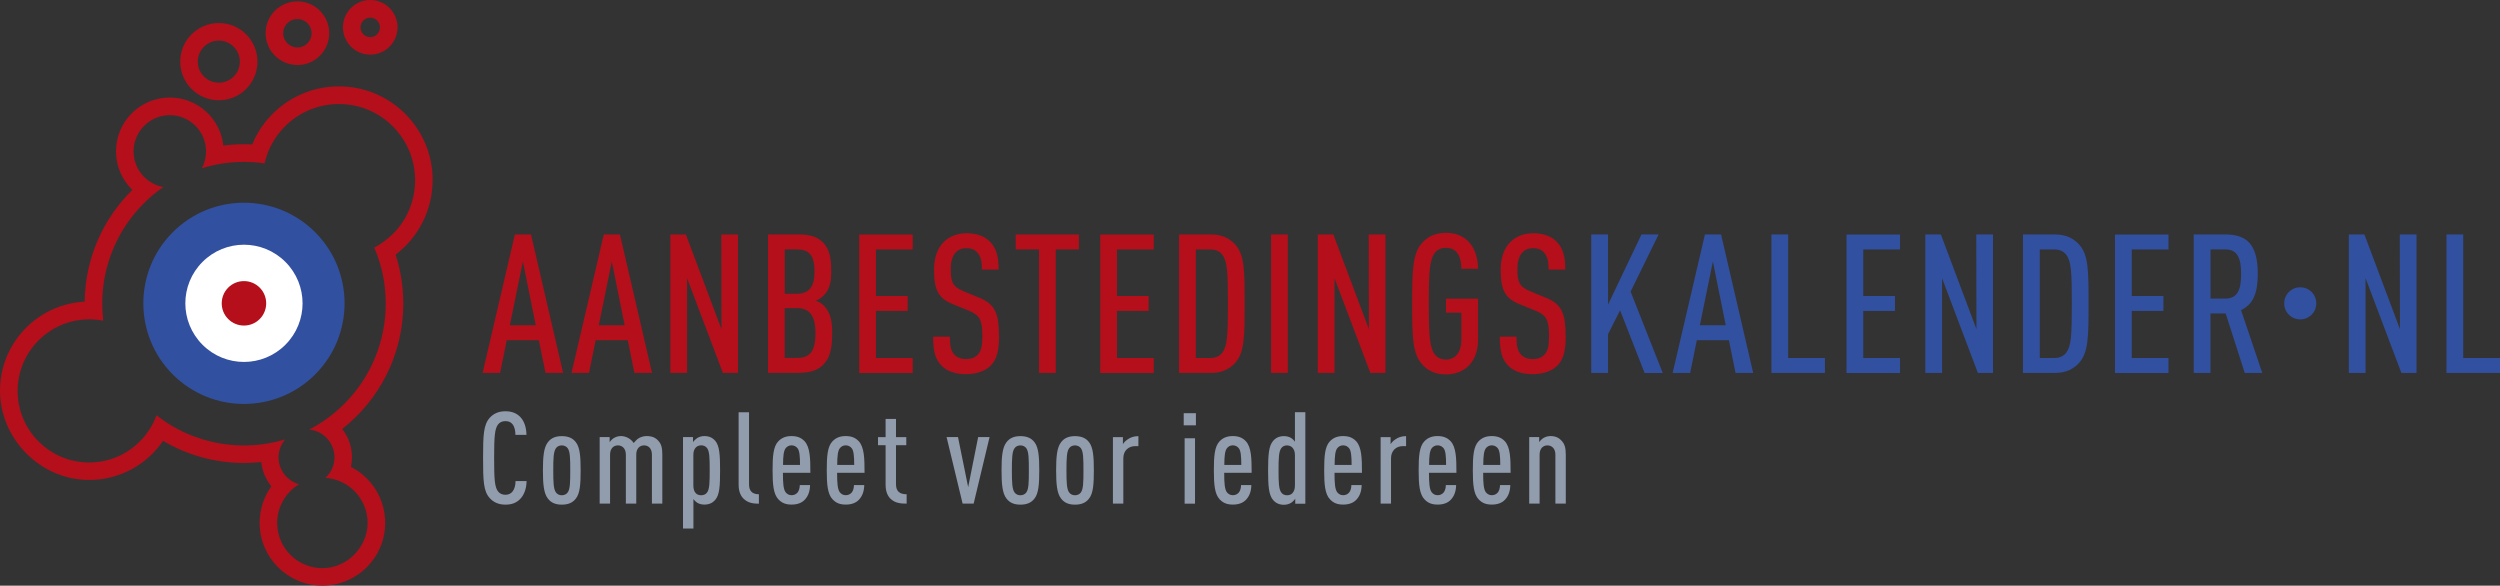
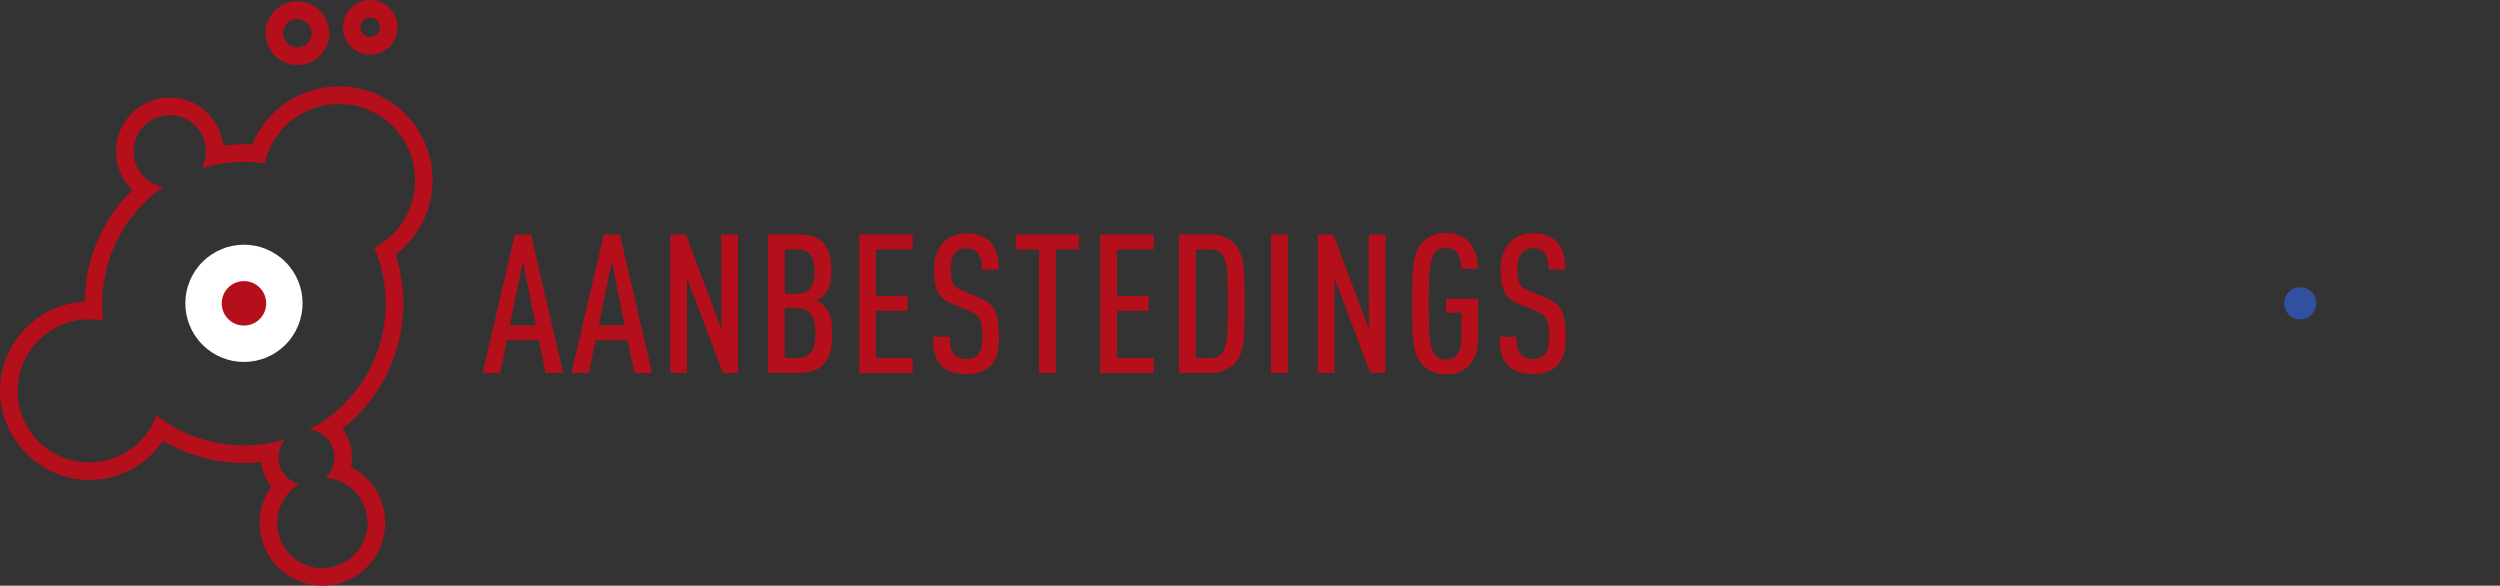
<svg xmlns="http://www.w3.org/2000/svg" id="Layer_2" width="418.11" height="97.95" viewBox="0 0 418.11 97.95">
  <rect x="0" y="0" width="418.11" height="97.95" fill="#333333" stroke="none" />
  <g id="Layer_1-2">
    <path d="M261.84,56.15c0-3.64-.62-5.27-3.25-6.34l-2.6-1.07c-1.85-.78-2.21-1.46-2.21-3.74,0-1.2.26-2.15.81-2.77.39-.42.98-.72,1.79-.72.88,0,1.5.29,1.89.78.59.72.72,1.56.72,2.8h2.8c0-2.11-.36-3.61-1.53-4.75-.88-.85-2.15-1.33-3.84-1.33-1.53,0-2.77.49-3.68,1.33-1.17,1.07-1.76,2.73-1.76,4.75,0,3.51.78,4.81,3.16,5.79l2.64,1.07c1.89.78,2.28,1.59,2.28,4.26,0,1.53-.13,2.41-.75,3.09-.42.46-1.04.75-1.98.75-.88,0-1.53-.29-1.92-.72-.62-.65-.78-1.5-.78-3.03h-2.8c0,2.47.36,3.81,1.43,4.88.91.91,2.28,1.4,4.07,1.4s3.22-.55,4.1-1.4c1.11-1.11,1.43-2.64,1.43-5.04ZM247.2,56.81v-6.86h-5.37v2.34h2.57v4.62c0,1.89-.94,3.22-2.57,3.22-.91,0-1.5-.36-1.89-.88-.81-1.11-.98-2.96-.98-8.46s.16-7.35.98-8.46c.39-.52.98-.88,1.89-.88,2.15,0,2.57,1.95,2.57,3.51h2.8c-.03-1.89-.55-3.48-1.63-4.59-.88-.88-2.11-1.43-3.74-1.43-1.85,0-3.09.68-3.97,1.66-1.59,1.76-1.69,4.39-1.69,10.18s.1,8.43,1.69,10.18c.88.98,2.11,1.66,3.97,1.66,3.03,0,5.37-1.98,5.37-5.82ZM231.71,62.37v-23.16h-2.8l.03,15.84-5.95-15.84h-2.6v23.16h2.8v-15.84l5.99,15.84h2.54ZM215.38,62.37v-23.16h-2.8v23.16h2.8ZM205.36,50.79c0,5.3-.1,7.09-.94,8.2-.39.52-1.04.88-1.95.88h-2.47v-18.15h2.47c.91,0,1.56.36,1.95.88.85,1.11.94,2.9.94,8.2ZM208.16,50.79c0-5.69-.03-8.23-1.63-9.95-.88-.94-2.11-1.63-3.97-1.63h-5.37v23.16h5.37c1.85,0,3.09-.68,3.97-1.63,1.59-1.72,1.63-4.26,1.63-9.95ZM192.96,62.37v-2.5h-6.15v-7.87h5.3v-2.5h-5.3v-7.78h6.15v-2.5h-8.95v23.16h8.95ZM180.44,41.71v-2.5h-10.57v2.5h3.9v20.66h2.8v-20.66h3.87ZM167.07,56.15c0-3.64-.62-5.27-3.25-6.34l-2.6-1.07c-1.85-.78-2.21-1.46-2.21-3.74,0-1.2.26-2.15.81-2.77.39-.42.98-.72,1.79-.72.88,0,1.5.29,1.89.78.59.72.72,1.56.72,2.8h2.8c0-2.11-.36-3.61-1.53-4.75-.88-.85-2.15-1.33-3.84-1.33-1.53,0-2.77.49-3.68,1.33-1.17,1.07-1.76,2.73-1.76,4.75,0,3.51.78,4.81,3.16,5.79l2.64,1.07c1.89.78,2.28,1.59,2.28,4.26,0,1.53-.13,2.41-.75,3.09-.42.46-1.04.75-1.98.75-.88,0-1.53-.29-1.92-.72-.62-.65-.78-1.5-.78-3.03h-2.8c0,2.47.36,3.81,1.43,4.88.91.91,2.28,1.4,4.07,1.4s3.22-.55,4.1-1.4c1.11-1.11,1.43-2.64,1.43-5.04ZM152.65,62.37v-2.5h-6.15v-7.87h5.3v-2.5h-5.3v-7.78h6.15v-2.5h-8.95v23.16h8.95ZM136.22,45.42c0,2.64-.98,3.71-2.99,3.71h-1.98v-7.42h1.98c2.02,0,2.99.88,2.99,3.71ZM136.38,55.7c0,3.19-1.01,4.16-3.12,4.16h-2.02v-8.33h2.02c2.08,0,3.12,1.2,3.12,4.16ZM139.18,55.7c0-1.56-.13-3.25-1.33-4.52-.39-.42-.88-.72-1.43-.88.49-.16.94-.49,1.33-.88,1.11-1.11,1.27-2.47,1.27-4.07,0-2.34-.33-3.68-1.33-4.75-.94-.98-2.21-1.4-4.23-1.4h-5.01v23.16h4.98c2.05,0,3.35-.42,4.29-1.4,1.04-1.07,1.46-2.54,1.46-5.27ZM123.43,62.37v-23.16h-2.8l.03,15.84-5.95-15.84h-2.6v23.16h2.8v-15.84l5.99,15.84h2.54ZM104.47,54.4h-4.33l2.18-10.67,2.15,10.67ZM109.05,62.37l-5.37-23.16h-2.7l-5.4,23.16h2.93l1.11-5.47h5.37l1.11,5.47h2.96ZM89.6,54.4h-4.33l2.18-10.67,2.15,10.67ZM94.18,62.37l-5.37-23.16h-2.7l-5.4,23.16h2.93l1.11-5.47h5.37l1.11,5.47h2.96Z" fill="#b40f1a" />
-     <path d="M374.81,45.81c0,2.47-.49,4.13-2.64,4.13h-2.47v-8.23h2.47c2.15,0,2.64,1.66,2.64,4.1ZM378.35,62.37l-3.55-10.51c2.02-.94,2.8-2.83,2.8-6.05,0-5.07-1.95-6.6-5.47-6.6h-5.24v23.16h2.8v-9.95h2.54l3.19,9.95h2.93ZM362.67,62.37v-2.5h-6.15v-7.87h5.3v-2.5h-5.3v-7.78h6.15v-2.5h-8.95v23.16h8.95ZM346.5,50.79c0,5.3-.1,7.09-.94,8.2-.39.52-1.04.88-1.95.88h-2.47v-18.15h2.47c.91,0,1.56.36,1.95.88.85,1.11.94,2.9.94,8.2ZM349.3,50.79c0-5.69-.03-8.23-1.63-9.95-.88-.94-2.11-1.63-3.97-1.63h-5.37v23.16h5.37c1.85,0,3.09-.68,3.97-1.63,1.59-1.72,1.63-4.26,1.63-9.95ZM333.32,62.37v-23.16h-2.8l.03,15.84-5.95-15.84h-2.6v23.16h2.8v-15.84l5.99,15.84h2.54ZM317.77,62.37v-2.5h-6.15v-7.87h5.3v-2.5h-5.3v-7.78h6.15v-2.5h-8.95v23.16h8.95ZM305.21,62.37v-2.5h-6.15v-20.66h-2.8v23.16h8.95ZM288.62,54.4h-4.33l2.18-10.67,2.15,10.67ZM293.21,62.37l-5.37-23.16h-2.7l-5.4,23.16h2.93l1.11-5.47h5.37l1.11,5.47h2.96ZM278.08,62.37l-5.37-13.6,4.68-9.56h-2.86l-5.6,11.74v-11.74h-2.8v23.16h2.8v-6.47l2.02-4,4.1,10.48h3.03Z" fill="#3250a0" />
-     <path d="M418.11,62.37v-2.5h-6.15v-20.66h-2.8v23.16h8.95ZM404.15,62.37v-23.16h-2.8l.03,15.84-5.95-15.84h-2.6v23.16h2.8v-15.84l5.99,15.84h2.54Z" fill="#3250a0" />
    <path d="M382.8,52.63c-1.05-1.05-1.05-2.75,0-3.8,1.05-1.05,2.75-1.05,3.8,0,1.05,1.05,1.05,2.75,0,3.8-1.05,1.05-2.75,1.05-3.8,0" fill="#3250a0" />
-     <path d="M261.87,84.23v-8.18c0-1.2-.21-1.8-.67-2.3-.47-.54-1.05-.82-1.89-.82-.45,0-.86.13-1.2.34-.24.15-.54.43-.69.69v-.86h-1.67v11.12h1.74v-8.18c0-1.03.58-1.55,1.31-1.55s1.33.52,1.33,1.55v8.18h1.74ZM250.9,77.76h-2.83c0-1.5.11-2.4.45-2.81.21-.26.52-.47.97-.47s.77.21.99.47c.34.41.43,1.31.43,2.81ZM252.64,79.07c0-2.38-.04-4.27-.97-5.28-.58-.62-1.29-.86-2.19-.86s-1.61.26-2.19.86c-.86.88-.97,2.53-.97,4.87s.13,3.99.99,4.87c.58.6,1.22.86,2.19.86.88,0,1.67-.24,2.21-.82.6-.64.86-1.46.88-2.45h-1.72c0,.52-.15.99-.39,1.27-.26.28-.58.43-.99.43-.45,0-.75-.21-.97-.47-.39-.49-.47-1.52-.47-3.28h4.57ZM241.84,77.76h-2.83c0-1.5.11-2.4.45-2.81.21-.26.52-.47.97-.47s.77.21.99.47c.34.41.43,1.31.43,2.81ZM243.58,79.07c0-2.38-.04-4.27-.97-5.28-.58-.62-1.29-.86-2.19-.86s-1.61.26-2.19.86c-.86.88-.97,2.53-.97,4.87s.13,3.99.99,4.87c.58.6,1.22.86,2.19.86.88,0,1.67-.24,2.21-.82.6-.64.86-1.46.88-2.45h-1.72c0,.52-.15.99-.39,1.27-.26.28-.58.43-.99.43-.45,0-.75-.21-.97-.47-.39-.49-.47-1.52-.47-3.28h4.57ZM235.16,74.61v-1.67c-.71,0-1.31.19-1.82.56-.28.19-.6.49-.77.79v-1.18h-1.67v11.12h1.74v-7.58c0-1.27.84-2.04,2.02-2.04h.52ZM226.04,77.76h-2.83c0-1.5.11-2.4.45-2.81.21-.26.52-.47.97-.47s.77.21.99.47c.34.41.43,1.31.43,2.81ZM227.78,79.07c0-2.38-.04-4.27-.97-5.28-.58-.62-1.29-.86-2.19-.86s-1.61.26-2.19.86c-.86.88-.97,2.53-.97,4.87s.13,3.99.99,4.87c.58.6,1.22.86,2.19.86.88,0,1.67-.24,2.21-.82.6-.64.86-1.46.88-2.45h-1.72c0,.52-.15.99-.39,1.27-.26.28-.58.43-.99.43-.45,0-.75-.21-.97-.47-.39-.49-.47-1.52-.47-3.28h4.57ZM216.57,81.2c0,.6-.17,1.03-.45,1.31-.24.24-.56.32-.9.32-.39,0-.73-.17-.94-.47-.41-.56-.45-1.7-.45-3.69s.04-3.16.45-3.71c.21-.3.56-.47.94-.47.34,0,.67.11.9.34.28.28.45.69.45,1.29v5.09ZM218.31,84.23v-15.29h-1.74v4.94c-.15-.24-.41-.49-.62-.62-.34-.21-.75-.32-1.2-.32-.82,0-1.4.28-1.85.82-.71.84-.82,2.34-.82,4.92s.11,4.08.82,4.92c.49.58,1.09.82,1.85.82.45,0,.86-.13,1.2-.34.21-.13.56-.47.67-.69v.86h1.7ZM207.59,77.76h-2.83c0-1.5.11-2.4.45-2.81.21-.26.52-.47.97-.47s.77.21.99.47c.34.41.43,1.31.43,2.81ZM209.33,79.07c0-2.38-.04-4.27-.97-5.28-.58-.62-1.29-.86-2.19-.86s-1.61.26-2.19.86c-.86.88-.97,2.53-.97,4.87s.13,3.99.99,4.87c.58.6,1.22.86,2.19.86.88,0,1.67-.24,2.21-.82.6-.64.86-1.46.88-2.45h-1.72c0,.52-.15.99-.39,1.27-.26.28-.58.43-.99.43-.45,0-.75-.21-.97-.47-.39-.49-.47-1.52-.47-3.28h4.57ZM200.01,71.13v-2.02h-2.04v2.02h2.04ZM199.86,84.23v-10.93h-1.74v10.93h1.74ZM190.39,74.61v-1.67c-.71,0-1.31.19-1.82.56-.28.19-.6.49-.77.79v-1.18h-1.67v11.12h1.74v-7.58c0-1.27.84-2.04,2.02-2.04h.52ZM181.2,78.67c0,2-.02,3.13-.43,3.69-.21.3-.58.47-.99.47s-.75-.17-.97-.47c-.41-.56-.45-1.7-.45-3.69s.04-3.16.45-3.71c.21-.3.56-.47.97-.47s.77.17.99.47c.41.56.43,1.72.43,3.71ZM182.94,78.67c0-2.25-.11-3.82-.79-4.7-.56-.75-1.37-1.03-2.36-1.03s-1.78.28-2.34,1.03c-.69.88-.82,2.45-.82,4.7s.13,3.82.82,4.7c.56.75,1.35,1.03,2.34,1.03s1.8-.28,2.36-1.03c.69-.88.79-2.45.79-4.7ZM172.07,78.67c0,2-.02,3.13-.43,3.69-.21.3-.58.47-.99.47s-.75-.17-.97-.47c-.41-.56-.45-1.7-.45-3.69s.04-3.16.45-3.71c.21-.3.56-.47.97-.47s.77.17.99.47c.41.56.43,1.72.43,3.71ZM173.81,78.67c0-2.25-.11-3.82-.79-4.7-.56-.75-1.37-1.03-2.36-1.03s-1.78.28-2.34,1.03c-.69.88-.82,2.45-.82,4.7s.13,3.82.82,4.7c.56.75,1.35,1.03,2.34,1.03s1.8-.28,2.36-1.03c.69-.88.79-2.45.79-4.7ZM165.5,73.1h-1.91l-1.67,8.37-1.7-8.37h-1.91l2.68,11.12h1.85l2.66-11.12ZM151.63,84.23v-1.57c-1.16,0-1.78-.49-1.78-1.67v-6.53h1.72v-1.35h-1.72v-3.05h-1.74v3.05h-1.27v1.35h1.27v6.59c0,1.16.34,1.98.97,2.49.71.6,1.57.69,2.55.69ZM142.85,77.76h-2.83c0-1.5.11-2.4.45-2.81.21-.26.52-.47.97-.47s.77.21.99.47c.34.41.43,1.31.43,2.81ZM144.59,79.07c0-2.38-.04-4.27-.97-5.28-.58-.62-1.29-.86-2.19-.86s-1.61.26-2.19.86c-.86.88-.97,2.53-.97,4.87s.13,3.99.99,4.87c.58.6,1.22.86,2.19.86.88,0,1.67-.24,2.21-.82.6-.64.86-1.46.88-2.45h-1.72c0,.52-.15.99-.39,1.27-.26.28-.58.43-.99.43-.45,0-.75-.21-.97-.47-.39-.49-.47-1.52-.47-3.28h4.57ZM133.79,77.76h-2.83c0-1.5.11-2.4.45-2.81.21-.26.52-.47.97-.47s.77.21.99.47c.34.41.43,1.31.43,2.81ZM135.53,79.07c0-2.38-.04-4.27-.97-5.28-.58-.62-1.29-.86-2.19-.86s-1.61.26-2.19.86c-.86.88-.97,2.53-.97,4.87s.13,3.99.99,4.87c.58.6,1.22.86,2.19.86.88,0,1.67-.24,2.21-.82.6-.64.86-1.46.88-2.45h-1.72c0,.52-.15.99-.39,1.27-.26.28-.58.43-.99.43-.45,0-.75-.21-.97-.47-.39-.49-.47-1.52-.47-3.28h4.57ZM126.92,84.23v-1.57c-1.14,0-1.65-.58-1.65-1.67v-12.04h-1.74v12.11c0,1.22.39,2,.99,2.49.67.56,1.46.69,2.4.69ZM118.69,78.67c0,2-.02,3.13-.43,3.69-.21.3-.58.47-.97.47-.34,0-.67-.09-.9-.32-.28-.28-.43-.71-.43-1.31v-5.09c0-.6.15-1.01.43-1.29.24-.24.56-.34.9-.34.39,0,.75.17.97.47.41.56.43,1.72.43,3.71ZM120.43,78.67c0-2.58-.09-4.08-.79-4.92-.49-.58-1.09-.82-1.85-.82-.45,0-.86.13-1.2.34-.21.13-.58.47-.69.69v-.86h-1.67v15.29h1.74v-4.94c.15.24.41.49.62.62.34.21.75.32,1.2.32.82,0,1.4-.28,1.85-.82.71-.84.79-2.34.79-4.92ZM110.77,84.23v-8.18c0-1.2-.19-1.8-.64-2.3-.47-.54-1.03-.82-2-.82-.41,0-.92.13-1.27.34-.32.19-.64.52-.88.82-.45-.69-1.27-1.16-2.13-1.16-.45,0-.86.13-1.2.34-.24.15-.54.43-.69.69v-.86h-1.67v11.12h1.74v-8.18c0-1.03.58-1.55,1.31-1.55s1.33.52,1.33,1.55v8.18h1.74v-8.18c0-1.03.58-1.55,1.31-1.55s1.31.52,1.31,1.55v8.18h1.74ZM95.37,78.67c0,2-.02,3.13-.43,3.69-.21.3-.58.47-.99.47s-.75-.17-.97-.47c-.41-.56-.45-1.7-.45-3.69s.04-3.16.45-3.71c.21-.3.56-.47.97-.47s.77.17.99.47c.41.56.43,1.72.43,3.71ZM97.11,78.67c0-2.25-.11-3.82-.79-4.7-.56-.75-1.37-1.03-2.36-1.03s-1.78.28-2.34,1.03c-.69.88-.82,2.45-.82,4.7s.13,3.82.82,4.7c.56.75,1.35,1.03,2.34,1.03s1.8-.28,2.36-1.03c.69-.88.79-2.45.79-4.7ZM88.07,80.45h-1.85c0,.67-.15,1.31-.49,1.74-.26.32-.62.56-1.2.56s-.99-.24-1.25-.58c-.54-.73-.64-1.95-.64-5.58s.11-4.85.64-5.58c.26-.34.64-.58,1.25-.58s.94.21,1.2.54c.34.43.47,1.09.47,1.76h1.85c-.02-1.27-.39-2.36-1.09-3.05-.6-.58-1.37-.9-2.43-.9-1.22,0-2.04.45-2.62,1.09-1.05,1.16-1.12,2.9-1.12,6.72s.06,5.56,1.12,6.72c.58.64,1.4,1.09,2.62,1.09,1.03,0,1.76-.28,2.36-.84.75-.69,1.16-1.82,1.18-3.11Z" fill="#919cad" />
    <path d="M72.36,30.12c0-8.66-7.02-15.68-15.68-15.68-6.55,0-12.16,4.01-14.5,9.71-.45-.02-.91-.03-1.37-.03-1.17,0-2.33.08-3.46.22-.48-4.52-4.31-8.03-8.95-8.03-4.97,0-9,4.03-9,9,0,2.53,1.05,4.82,2.73,6.45-4.85,4.77-7.88,11.37-7.97,18.69-7.89.4-14.16,6.92-14.16,14.9s6.68,14.92,14.92,14.92c5.13,0,9.66-2.59,12.35-6.54,3.97,2.35,8.6,3.7,13.54,3.7.97,0,1.94-.05,2.88-.16.16,1.53.77,2.93,1.7,4.05-1.24,1.72-1.97,3.84-1.97,6.12,0,5.8,4.7,10.5,10.5,10.5s10.5-4.7,10.5-10.5c0-4.08-2.32-7.61-5.72-9.35.11-.52.17-1.06.17-1.62,0-1.78-.61-3.42-1.64-4.72,6.22-4.88,10.22-12.46,10.22-20.98,0-2.85-.45-5.6-1.28-8.18,3.76-2.87,6.18-7.39,6.18-12.47M65.68,39.13c-.93.92-1.97,1.69-3.09,2.28l.06.14c1.24,2.92,1.86,6.02,1.86,9.23s-.63,6.31-1.86,9.23c-1.19,2.82-2.9,5.36-5.08,7.54-1.74,1.74-3.7,3.17-5.85,4.29,2.36.23,4.22,2.23,4.22,4.65,0,1.36-.58,2.58-1.51,3.43,3.93.26,7.05,3.54,7.05,7.54s-3.39,7.56-7.56,7.56-7.56-3.39-7.56-7.56c0-2.74,1.47-5.15,3.66-6.47-1.97-.55-3.43-2.36-3.43-4.5,0-1.15.42-2.2,1.11-3.01-2.22.68-4.53,1.02-6.89,1.02-3.2,0-6.31-.63-9.23-1.86-1.95-.82-3.75-1.89-5.4-3.19-1.67,4.6-6.09,7.9-11.26,7.9-6.6,0-11.97-5.37-11.97-11.97s5.37-11.97,11.97-11.97c.81,0,1.59.08,2.35.23-.11-.94-.17-1.89-.17-2.85,0-3.2.63-6.31,1.86-9.23,1.19-2.82,2.9-5.36,5.08-7.54,1.02-1.02,2.11-1.93,3.28-2.74-2.83-.51-4.98-2.99-4.98-5.96,0-3.34,2.72-6.06,6.06-6.06s6.06,2.72,6.06,6.06c0,1.02-.25,1.97-.7,2.82,2.27-.71,4.63-1.06,7.05-1.06,1.16,0,2.31.08,3.44.25.52-2.33,1.69-4.47,3.42-6.2,2.41-2.4,5.6-3.73,9.01-3.73s6.6,1.32,9.01,3.73c2.4,2.41,3.73,5.6,3.73,9.01s-1.32,6.6-3.73,9" fill="#b40f1a" />
-     <path d="M36.6,16.77c3.57,0,6.46-2.89,6.46-6.46s-2.89-6.46-6.46-6.46-6.46,2.89-6.46,6.46,2.89,6.46,6.46,6.46M36.6,6.79c1.94,0,3.51,1.58,3.51,3.52s-1.58,3.52-3.51,3.52-3.52-1.58-3.52-3.52,1.58-3.52,3.52-3.52" fill="#b40f1a" />
    <path d="M49.74,10.88c2.94,0,5.32-2.38,5.32-5.32S52.68.23,49.74.23s-5.32,2.38-5.32,5.32,2.38,5.32,5.32,5.32M49.74,3.18c1.31,0,2.38,1.07,2.38,2.38s-1.07,2.38-2.38,2.38-2.38-1.07-2.38-2.38,1.07-2.38,2.38-2.38" fill="#b40f1a" />
    <path d="M61.92,9.14c2.52,0,4.57-2.05,4.57-4.57s-2.05-4.57-4.57-4.57-4.57,2.05-4.57,4.57,2.05,4.57,4.57,4.57M61.92,2.95c.9,0,1.63.73,1.63,1.63s-.73,1.63-1.63,1.63-1.63-.73-1.63-1.63.73-1.63,1.63-1.63" fill="#b40f1a" />
-     <path d="M28.9,62.63c-6.57-6.57-6.57-17.23,0-23.8s17.22-6.57,23.8,0c6.57,6.57,6.57,17.23,0,23.8-6.57,6.57-17.23,6.57-23.8,0" fill="#3250a0" />
    <path d="M33.87,57.66c-3.83-3.83-3.83-10.03,0-13.86,3.83-3.83,10.03-3.83,13.86,0,3.83,3.83,3.83,10.03,0,13.86-3.83,3.83-10.03,3.83-13.86,0" fill="#fff" />
    <path d="M38.17,53.36c-1.45-1.45-1.45-3.81,0-5.26,1.45-1.45,3.81-1.45,5.26,0,1.45,1.45,1.45,3.81,0,5.26-1.45,1.45-3.81,1.45-5.26,0" fill="#b40f1a" />
  </g>
</svg>